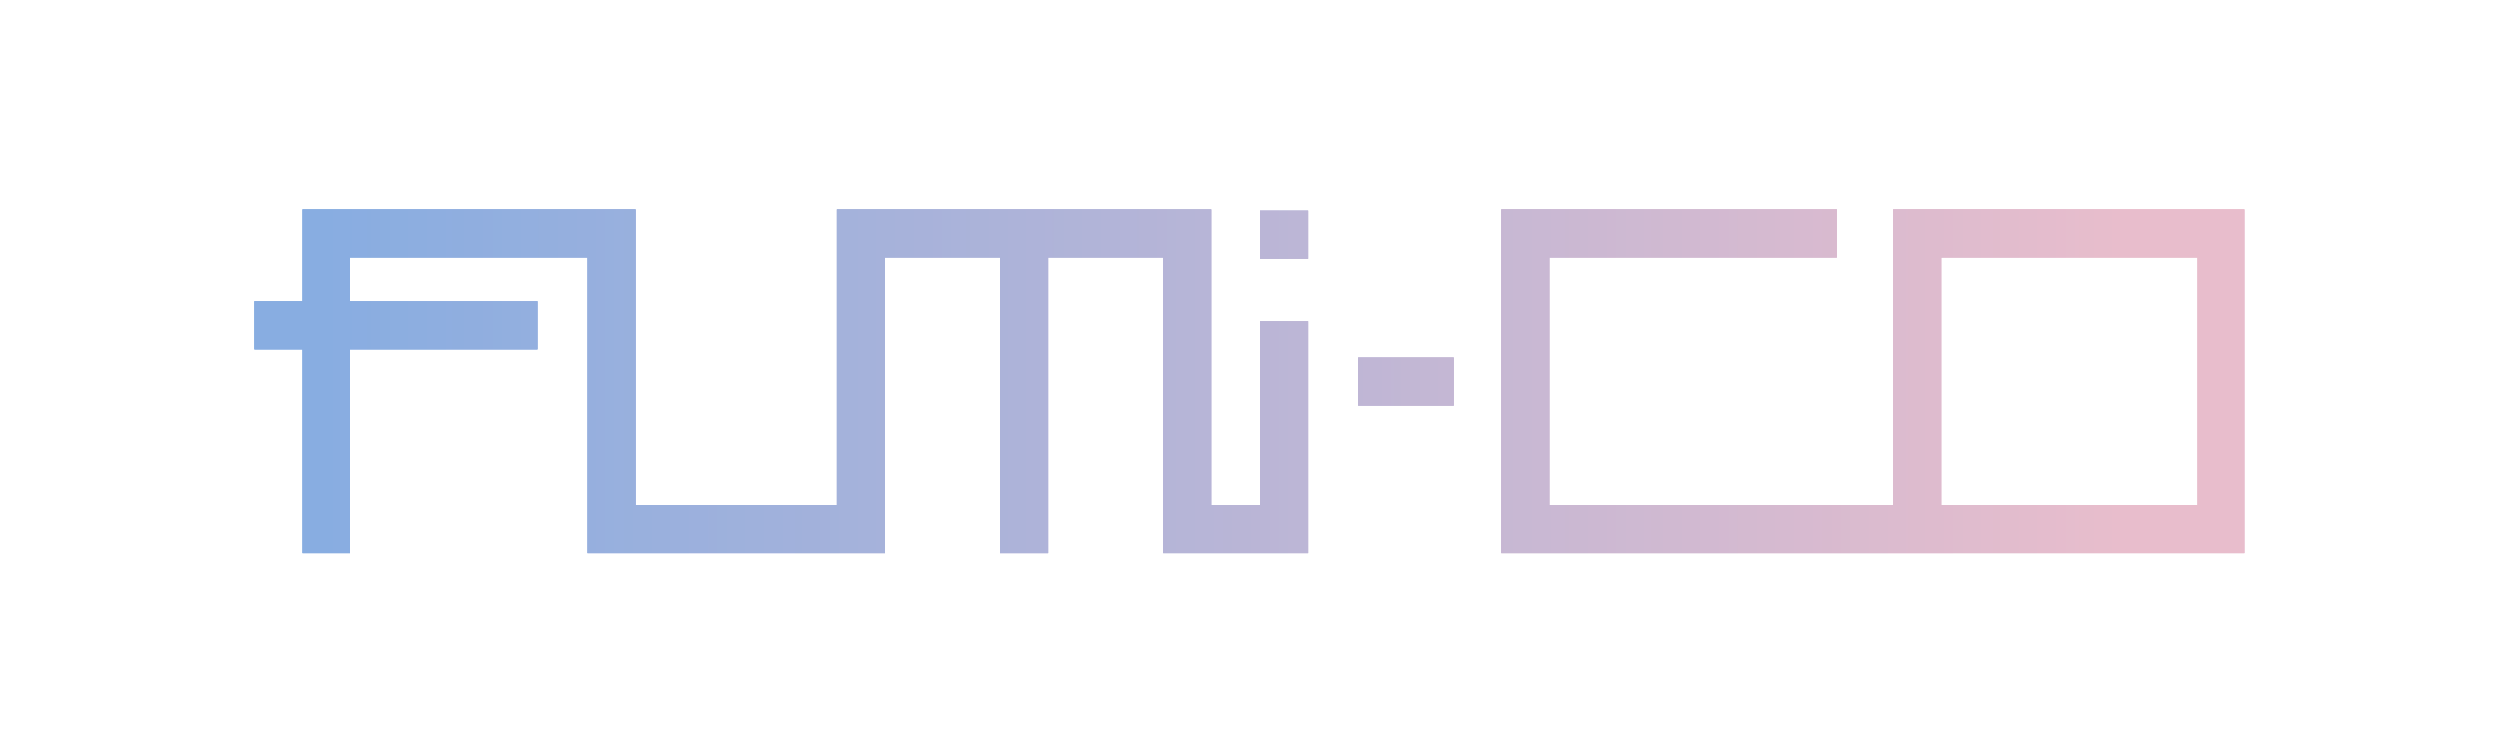
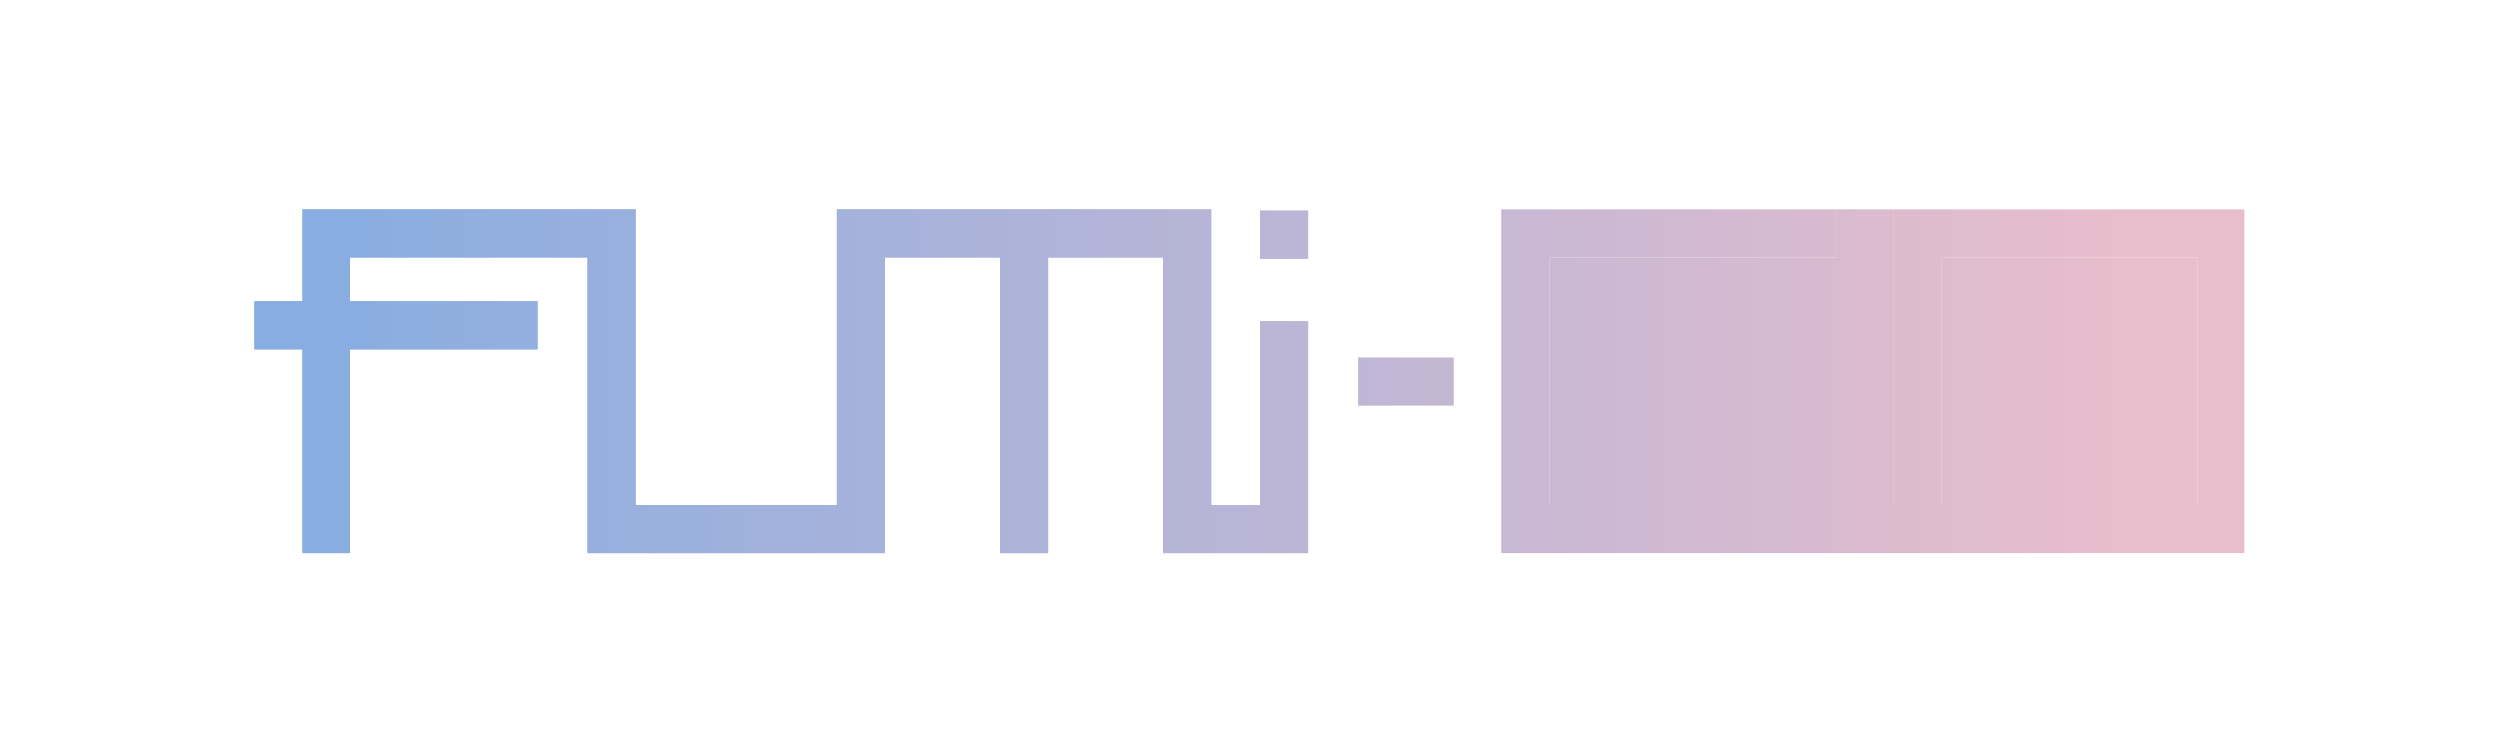
<svg xmlns="http://www.w3.org/2000/svg" version="1.1" id="レイヤー_1" x="0px" y="0px" viewBox="0 0 400 120" style="enable-background:new 0 0 400 120;" xml:space="preserve">
  <style type="text/css">
	.st0{fill:url(#SVGID_1_);}
	.st1{fill:url(#SVGID_2_);}
	.st2{fill:url(#SVGID_3_);}
	.st3{fill:url(#SVGID_4_);}
	.st4{fill:url(#SVGID_5_);}
	.st5{fill:url(#SVGID_6_);}
	.st6{fill:url(#SVGID_7_);}
	.st7{fill:url(#SVGID_8_);}
	.st8{fill:url(#SVGID_9_);}
	.st9{fill:url(#SVGID_10_);}
	.st10{fill:url(#SVGID_11_);}
	.st11{fill:url(#SVGID_12_);}
</style>
  <g>
    <g>
      <linearGradient id="SVGID_1_" gradientUnits="userSpaceOnUse" x1="51.47" y1="329" x2="339.478" y2="329" gradientTransform="matrix(1 0 0 1 0 -268)">
        <stop offset="1.287287e-03" style="stop-color:#88ADE1" />
        <stop offset="1" style="stop-color:#E8BDCC" />
      </linearGradient>
      <path class="st0" d="M302.9,33.5v47.3h-55V41.2h46v-7.7h-53.7v55h118.9v-55H302.9z M351.6,80.8h-41V41.2h41V80.8z" />
    </g>
    <g>
      <linearGradient id="SVGID_2_" gradientUnits="userSpaceOnUse" x1="51.47" y1="305.55" x2="339.478" y2="305.55" gradientTransform="matrix(1 0 0 1 0 -268)">
        <stop offset="1.287287e-03" style="stop-color:#88ADE1" />
        <stop offset="1" style="stop-color:#E8BDCC" />
      </linearGradient>
      <rect x="201.6" y="33.7" class="st1" width="7.7" height="7.7" />
    </g>
    <g>
      <linearGradient id="SVGID_3_" gradientUnits="userSpaceOnUse" x1="51.47" y1="329" x2="339.478" y2="329" gradientTransform="matrix(1 0 0 1 0 -268)">
        <stop offset="1.287287e-03" style="stop-color:#88ADE1" />
        <stop offset="1" style="stop-color:#E8BDCC" />
      </linearGradient>
      <polygon class="st2" points="201.6,80.8 193.8,80.8 193.8,33.5 161.9,33.5 133.9,33.5 133.9,80.8 101.7,80.8 101.7,33.5 94,33.5     94,33.5 48.4,33.5 48.4,48.2 40.7,48.2 40.7,55.9 48.4,55.9 48.4,55.9 48.4,88.5 56,88.5 56,55.9 86,55.9 86,48.2 56,48.2     56,41.2 94,41.2 94,88.5 133.9,88.5 133.9,88.5 141.6,88.5 141.6,41.2 160,41.2 160,88.5 167.7,88.5 167.7,41.2 186.1,41.2     186.1,88.5 193.8,88.5 193.8,88.5 201.6,88.5 201.6,88.5 209.3,88.5 209.3,51.4 201.6,51.4   " />
    </g>
    <g>
      <linearGradient id="SVGID_4_" gradientUnits="userSpaceOnUse" x1="51.47" y1="329.05" x2="339.478" y2="329.05" gradientTransform="matrix(1 0 0 1 0 -268)">
        <stop offset="1.287287e-03" style="stop-color:#88ADE1" />
        <stop offset="1" style="stop-color:#E8BDCC" />
      </linearGradient>
-       <rect x="217.3" y="57.2" class="st3" width="15.3" height="7.7" />
    </g>
    <g>
      <g>
        <linearGradient id="SVGID_5_" gradientUnits="userSpaceOnUse" x1="51.47" y1="329" x2="339.478" y2="329" gradientTransform="matrix(1 0 0 1 0 -268)">
          <stop offset="1.287287e-03" style="stop-color:#88ADE1" />
          <stop offset="1" style="stop-color:#E8BDCC" />
        </linearGradient>
-         <path class="st4" d="M302.9,33.5v47.3h-55V41.2h46v-7.7h-53.7v55h118.9v-55H302.9z M351.6,80.8h-41V41.2h41V80.8z" />
+         <path class="st4" d="M302.9,33.5v47.3h-55V41.2h46v-7.7h-53.7v55v-55H302.9z M351.6,80.8h-41V41.2h41V80.8z" />
      </g>
      <g>
        <linearGradient id="SVGID_6_" gradientUnits="userSpaceOnUse" x1="51.47" y1="305.55" x2="339.478" y2="305.55" gradientTransform="matrix(1 0 0 1 0 -268)">
          <stop offset="1.287287e-03" style="stop-color:#88ADE1" />
          <stop offset="1" style="stop-color:#E8BDCC" />
        </linearGradient>
        <rect x="201.6" y="33.7" class="st5" width="7.7" height="7.7" />
      </g>
      <g>
        <linearGradient id="SVGID_7_" gradientUnits="userSpaceOnUse" x1="51.47" y1="329" x2="339.478" y2="329" gradientTransform="matrix(1 0 0 1 0 -268)">
          <stop offset="1.287287e-03" style="stop-color:#88ADE1" />
          <stop offset="1" style="stop-color:#E8BDCC" />
        </linearGradient>
-         <polygon class="st6" points="201.6,80.8 193.8,80.8 193.8,33.5 161.9,33.5 133.9,33.5 133.9,80.8 101.7,80.8 101.7,33.5 94,33.5      94,33.5 48.4,33.5 48.4,48.2 40.7,48.2 40.7,55.9 48.4,55.9 48.4,55.9 48.4,88.5 56,88.5 56,55.9 86,55.9 86,48.2 56,48.2      56,41.2 94,41.2 94,88.5 133.9,88.5 133.9,88.5 141.6,88.5 141.6,41.2 160,41.2 160,88.5 167.7,88.5 167.7,41.2 186.1,41.2      186.1,88.5 193.8,88.5 193.8,88.5 201.6,88.5 201.6,88.5 209.3,88.5 209.3,51.4 201.6,51.4    " />
      </g>
      <g>
        <linearGradient id="SVGID_8_" gradientUnits="userSpaceOnUse" x1="51.47" y1="329.05" x2="339.478" y2="329.05" gradientTransform="matrix(1 0 0 1 0 -268)">
          <stop offset="1.287287e-03" style="stop-color:#88ADE1" />
          <stop offset="1" style="stop-color:#E8BDCC" />
        </linearGradient>
        <rect x="217.3" y="57.2" class="st7" width="15.3" height="7.7" />
      </g>
    </g>
    <g>
      <linearGradient id="SVGID_9_" gradientUnits="userSpaceOnUse" x1="51.47" y1="329" x2="339.478" y2="329" gradientTransform="matrix(1 0 0 1 0 -268)">
        <stop offset="1.287287e-03" style="stop-color:#88ADE1" />
        <stop offset="1" style="stop-color:#E8BDCC" />
      </linearGradient>
-       <path class="st8" d="M302.9,33.5v47.3h-55V41.2h46v-7.7h-53.7v55h118.9v-55H302.9z M351.6,80.8h-41V41.2h41V80.8z" />
    </g>
    <g>
      <linearGradient id="SVGID_10_" gradientUnits="userSpaceOnUse" x1="51.47" y1="305.55" x2="339.478" y2="305.55" gradientTransform="matrix(1 0 0 1 0 -268)">
        <stop offset="1.287287e-03" style="stop-color:#88ADE1" />
        <stop offset="1" style="stop-color:#E8BDCC" />
      </linearGradient>
-       <rect x="201.6" y="33.7" class="st9" width="7.7" height="7.7" />
    </g>
    <g>
      <linearGradient id="SVGID_11_" gradientUnits="userSpaceOnUse" x1="51.47" y1="329" x2="339.478" y2="329" gradientTransform="matrix(1 0 0 1 0 -268)">
        <stop offset="1.287287e-03" style="stop-color:#88ADE1" />
        <stop offset="1" style="stop-color:#E8BDCC" />
      </linearGradient>
      <polygon class="st10" points="201.6,80.8 193.8,80.8 193.8,33.5 161.9,33.5 133.9,33.5 133.9,80.8 101.7,80.8 101.7,33.5 94,33.5     94,33.5 48.4,33.5 48.4,48.2 40.7,48.2 40.7,55.9 48.4,55.9 48.4,55.9 48.4,88.5 56,88.5 56,55.9 86,55.9 86,48.2 56,48.2     56,41.2 94,41.2 94,88.5 133.9,88.5 133.9,88.5 141.6,88.5 141.6,41.2 160,41.2 160,88.5 167.7,88.5 167.7,41.2 186.1,41.2     186.1,88.5 193.8,88.5 193.8,88.5 201.6,88.5 201.6,88.5 209.3,88.5 209.3,51.4 201.6,51.4   " />
    </g>
    <g>
      <linearGradient id="SVGID_12_" gradientUnits="userSpaceOnUse" x1="51.47" y1="329.05" x2="339.478" y2="329.05" gradientTransform="matrix(1 0 0 1 0 -268)">
        <stop offset="1.287287e-03" style="stop-color:#88ADE1" />
        <stop offset="1" style="stop-color:#E8BDCC" />
      </linearGradient>
-       <rect x="217.3" y="57.2" class="st11" width="15.3" height="7.7" />
    </g>
  </g>
</svg>